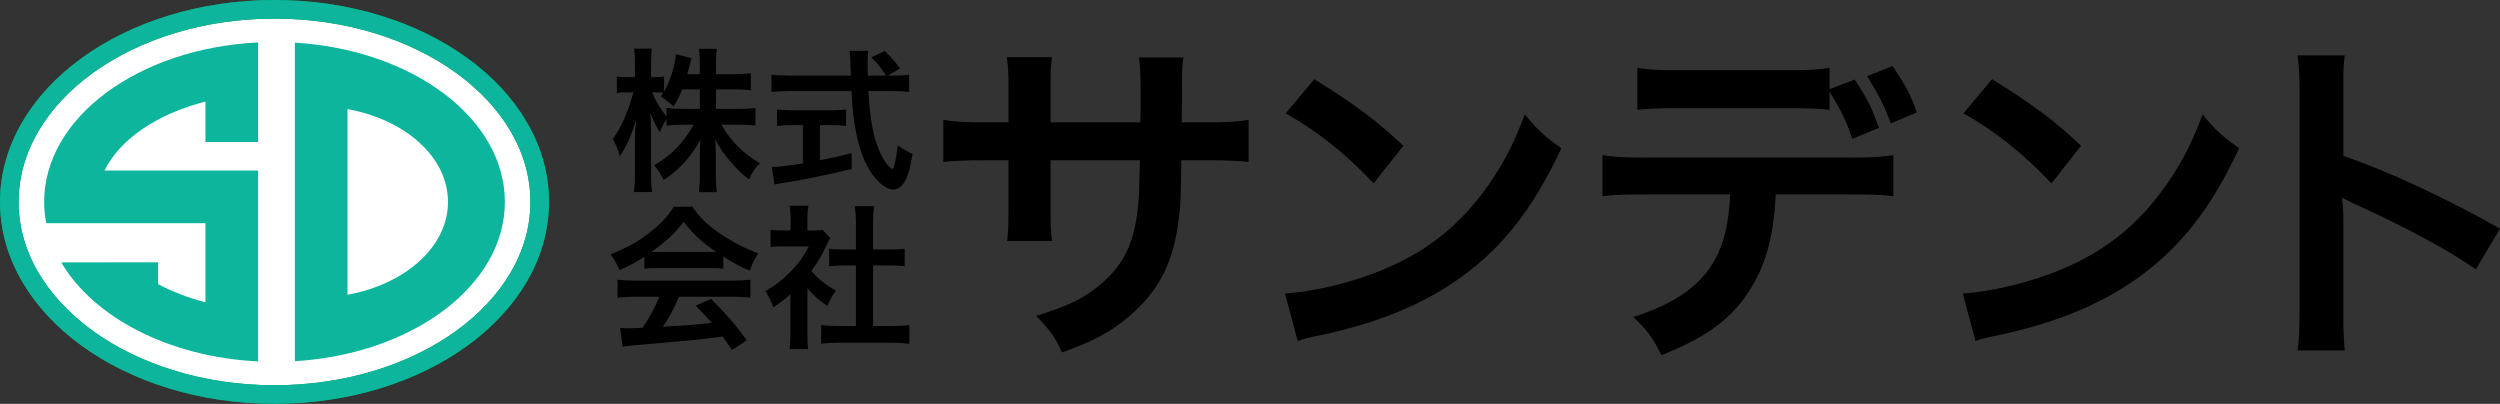
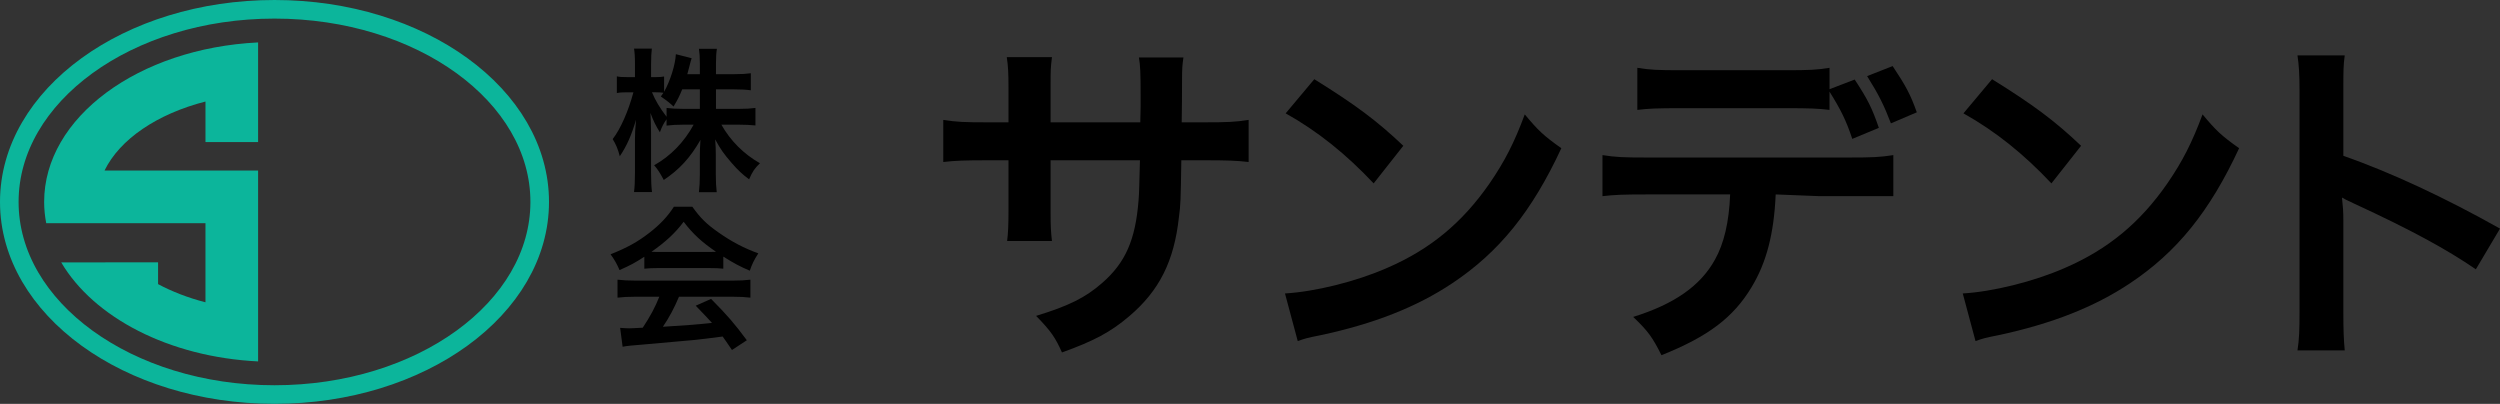
<svg xmlns="http://www.w3.org/2000/svg" id="_レイヤー_2" data-name="レイヤー 2" viewBox="0 0 403.44 65.17">
  <rect x="0" y="0" width="403.44" height="65.17" fill="#333333" stroke="none" />
  <defs>
    <style>
      .cls-1 {
        fill: none;
        stroke: #0cb59b;
      }

      .cls-1, .cls-2 {
        stroke-miterlimit: 10;
        stroke-width: 3px;
      }

      .cls-3 {
        fill: #0cb59b;
      }

      .cls-2 {
        fill: #fff;
        stroke: #00913a;
      }
    </style>
  </defs>
  <g id="_レイヤー_1-2" data-name="レイヤー 1">
    <g>
      <g>
-         <ellipse class="cls-2" cx="44.298" cy="32.585" rx="42.798" ry="31.085" />
        <ellipse class="cls-1" cx="44.298" cy="32.585" rx="42.798" ry="31.085" />
        <g>
-           <path class="cls-3" d="M47.586,6.88v51.41c18.99-1.156,33.886-12.22,33.886-25.705s-14.897-24.549-33.886-25.705ZM56.08,47.562v-29.954c9.316,1.683,16.215,7.749,16.215,14.977s-6.899,13.294-16.215,14.977Z" />
          <path class="cls-3" d="M7.124,32.585c0,1.163.119,2.306.334,3.429h25.7v12.769c-2.809-.721-5.379-1.72-7.648-2.931v-3.516h-8.493v.008h-7.138c5.227,8.874,17.366,15.275,31.772,15.98v-30.804h-24.782c2.458-5.052,8.497-9.138,16.289-11.137v6.539h8.493V6.846C22.357,7.79,7.124,18.949,7.124,32.585Z" />
        </g>
      </g>
      <g>
        <path d="M115.539,17.569h3.699c1.149,0,1.874-.05,2.674-.15v2.824c-.824-.075-1.624-.125-2.699-.125h-2.799c1.475,2.625,3.624,4.749,6.224,6.224-.875.85-1.2,1.325-1.75,2.6-1.05-.775-1.824-1.5-2.799-2.625-1.3-1.5-1.825-2.25-2.675-3.824.075.85.1,1.75.1,2.475v3.149c0,1.225.051,2.1.15,2.899h-2.874c.1-.825.149-1.75.149-2.899v-2.974c0-.7.025-1.6.101-2.574-1.625,2.849-3.375,4.774-5.924,6.473-.625-1.174-1-1.75-1.55-2.375,2.675-1.5,4.849-3.749,6.374-6.548h-1.65c-1.1,0-1.899.05-2.724.15v-1.024c-.45.625-.75,1.2-1.075,2.1-.649-1.025-1.05-1.825-1.524-3.125.05.825.1,2.2.1,3.299v6.398c0,1.325.05,2.274.15,3.074h-2.899c.1-.825.15-1.774.15-3.074v-5.374c0-1,.024-1.65.175-3.225-.726,2.475-1.475,4.199-2.625,5.899-.3-1.175-.625-1.925-1.149-2.774,1.25-1.575,2.55-4.549,3.35-7.548h-1c-.75,0-1.225.025-1.675.125v-2.699c.425.1.875.125,1.675.125h1.25v-2.024c0-1.3-.051-1.95-.15-2.575h2.874c-.075.65-.125,1.4-.125,2.575v2.024h.75c.625,0,.925-.025,1.35-.1v2.475c1-1.775,1.824-4.424,1.899-6.074l2.55.65c-.101.275-.175.55-.375,1.35-.15.575-.2.75-.325,1.225h2.024v-1.725c0-1.05-.05-1.725-.149-2.374h2.899c-.101.625-.15,1.324-.15,2.374v1.725h2.949c1.225,0,1.949-.05,2.675-.15v2.75c-.726-.1-1.55-.15-2.675-.15h-2.949v3.149ZM110.091,14.42c-.476,1.149-.65,1.524-1.4,2.774q-.6-.625-2.049-1.625c.225-.3.3-.4.425-.6-.351-.05-.775-.075-1.225-.075h-.625c.524,1.3,1.249,2.5,2.35,3.949v-1.425c.8.1,1.524.15,2.724.15h2.649v-3.149h-2.849Z" />
-         <path d="M144.288,12.196c1.175,0,1.8-.025,2.425-.15v2.799c-.7-.1-1.675-.15-2.925-.15h-3.648c.225,4.349.774,7.323,1.749,9.623.475,1.1.975,1.95,1.5,2.474.25.25.5.45.574.45.3,0,.601-1.2.925-3.799,1.05.75,1.475,1,2.375,1.4-.375,2.399-.8,3.799-1.425,4.699-.475.675-1.075,1.05-1.725,1.05-.95,0-2.225-.95-3.324-2.424-1.274-1.775-2.225-4.299-2.774-7.523-.35-2.024-.399-2.474-.6-5.948h-9.998c-1.1,0-1.999.05-2.924.15v-2.799c.774.1,1.699.15,2.924.15h9.897q-.074-1.3-.074-2.049c0-.625-.075-1.5-.15-1.95h3.024c-.075.625-.1,1.3-.1,2.024,0,.425,0,1.15.024,1.975h2.949c-.699-1.125-1.274-1.825-2.374-2.949l2.174-1.025c1.075,1.075,1.375,1.4,2.475,2.824l-2.024,1.15h1.05ZM127.917,20.194c-.949,0-1.824.05-2.524.125v-2.649c.625.075,1.475.125,2.574.125h6.049c1.1,0,1.899-.05,2.524-.125v2.649c-.725-.075-1.55-.125-2.499-.125h-1.725v5.673c1.749-.35,2.724-.55,5.123-1.149v2.549c-4.224,1.025-8.173,1.825-11.521,2.324-.226.05-.5.1-.925.175l-.45-2.824c1.05,0,2.225-.15,5.023-.575v-6.173h-1.649Z" />
        <path d="M103.977,41.436c-1.55,1-2.25,1.375-3.999,2.149-.425-1-.825-1.7-1.45-2.549,2.699-1.075,4.374-2,6.273-3.474,1.649-1.275,2.925-2.6,3.949-4.199h2.975c1.324,1.85,2.324,2.824,4.224,4.149,2.125,1.5,4.149,2.549,6.424,3.375-.7,1.075-1.025,1.774-1.375,2.799-1.574-.675-2.524-1.175-4.274-2.274v1.949c-.649-.075-1.299-.1-2.249-.1h-8.348c-.725,0-1.475.025-2.149.1v-1.924ZM102.602,47.884c-1.274,0-2.124.05-2.949.15v-2.899c.825.1,1.774.15,2.949.15h15.571c1.225,0,2.1-.05,2.924-.15v2.899c-.824-.1-1.674-.15-2.924-.15h-8.598c-.775,1.825-1.55,3.299-2.6,4.849q4.424-.25,7.923-.625c-.8-.875-1.225-1.325-2.624-2.774l2.475-1.1c2.674,2.699,3.749,3.949,5.773,6.673l-2.399,1.575c-.825-1.225-1.075-1.575-1.5-2.175-2.074.275-3.574.45-4.499.55-2.475.225-7.423.675-8.423.75-1.399.1-2.649.225-3.224.35l-.4-3.049c.675.05,1.1.075,1.449.075.176,0,.925-.025,2.2-.1,1.225-1.85,1.999-3.299,2.674-4.999h-3.799ZM114.449,40.661c.4,0,.625,0,1.101-.025-2.3-1.575-3.725-2.875-5.225-4.849-1.324,1.775-2.874,3.225-5.198,4.849.425.025.575.025,1.024.025h8.298Z" />
-         <path d="M130.301,53.783c0,1.175.025,1.8.125,2.55h-3.024c.125-.75.15-1.425.15-2.6v-6.273c-.975.9-1.5,1.3-2.774,2.125-.3-.95-.75-1.85-1.274-2.6,1.749-1,2.949-1.949,4.299-3.374,1.175-1.225,1.899-2.25,2.724-3.849h-4.073c-.9,0-1.425.025-2.1.1v-2.774c.625.075,1.149.1,1.975.1h1.249v-2.1c0-.65-.05-1.325-.149-1.899h3.024c-.101.575-.15,1.125-.15,1.95v2.049h1.024c.775,0,1.125-.025,1.45-.075l1.199,1.3c-.225.375-.374.625-.55,1.05-.824,1.8-1.3,2.625-2.499,4.274,1.175,1.325,2.324,2.225,3.974,3.174-.6.8-.975,1.5-1.374,2.449-1.3-.85-2.149-1.575-3.225-2.824v7.248ZM140.899,52.608h2.999c1.25,0,2.074-.05,2.85-.15v3.024c-.875-.125-1.85-.175-2.85-.175h-8.548c-1,0-1.949.05-2.824.175v-3.024c.8.1,1.675.15,2.874.15h2.725v-9.773h-1.875c-.85,0-1.649.05-2.449.125v-2.824c.725.1,1.375.125,2.449.125h1.875v-4.399c0-1.025-.05-1.625-.175-2.599h3.124c-.15,1-.175,1.524-.175,2.599v4.399h2.649c1.125,0,1.749-.025,2.449-.125v2.824c-.8-.075-1.574-.125-2.449-.125h-2.649v9.773Z" />
        <path d="M184.016,19.741l.054-2.506v-1.782c0-3.675-.054-4.9-.277-6.181h7.183c-.167,1.281-.223,1.559-.223,3.731q0,3.396-.056,6.737h3.563c3.954,0,5.067-.056,7.238-.39v6.793c-1.95-.223-3.452-.279-7.127-.279h-3.731c-.111,6.682-.111,7.072-.39,9.187-.779,7.127-3.173,11.86-8.017,15.98-3.006,2.561-5.735,4.009-10.858,5.846-1.058-2.394-1.781-3.452-4.175-5.902,5.289-1.615,7.962-2.951,10.635-5.289,3.786-3.285,5.4-6.96,5.902-13.363.111-1.281.111-2.617.223-6.459h-14.421v8.352c0,2.338.056,3.23.223,4.677h-7.238c.166-1.224.222-2.728.222-4.788v-8.241h-3.396c-3.675,0-5.177.056-7.127.279v-6.793c2.171.334,3.286.39,7.238.39h3.285v-5.568c0-2.338-.056-3.508-.277-4.956h7.294c-.223,1.837-.223,1.949-.223,4.788v5.735h14.477Z" />
        <path d="M207.363,47.357c4.788-.278,11.415-1.893,16.482-4.12,6.96-3.007,12.137-7.294,16.537-13.641,2.45-3.563,4.008-6.626,5.679-11.136,2.171,2.617,3.062,3.452,5.902,5.457-4.733,10.189-10.023,16.76-17.65,21.826-5.68,3.786-12.584,6.514-21.214,8.352-2.228.445-2.394.501-3.675.946l-2.061-7.684ZM212.096,12.78c6.627,4.121,10.079,6.682,14.365,10.746l-4.788,6.069c-4.454-4.733-9.019-8.408-14.198-11.303l4.621-5.512Z" />
-         <path d="M286.553,31.377c-.279,6.403-1.504,11.025-3.898,14.978-2.95,4.9-7.015,7.962-14.533,10.968-1.447-2.895-2.171-3.897-4.565-6.18,6.627-2.06,10.858-5.011,13.196-9.243,1.448-2.561,2.283-6.068,2.45-10.523h-13.531c-3.785,0-5.066.056-7.071.279v-6.626c2.117.334,3.342.39,7.183.39h32.573c3.786,0,5.067-.056,7.183-.39v6.626c-2.004-.223-3.285-.279-7.071-.279h-11.915ZM299.303,12.836c2.116,3.23,2.784,4.566,3.898,7.795l-4.287,1.782c-1.003-3.007-1.838-4.677-3.675-7.628v2.951c-1.838-.223-3.175-.278-7.071-.278h-16.871c-3.898,0-5.234.055-7.071.278v-6.792c2.06.334,3.173.39,7.183.39h16.648c4.008,0,5.122-.056,7.183-.39v3.452l4.064-1.559ZM305.149,19.907c-1.113-2.895-1.893-4.51-3.842-7.628l4.121-1.615c2.116,3.174,2.896,4.621,3.898,7.461l-4.177,1.782Z" />
+         <path d="M286.553,31.377c-.279,6.403-1.504,11.025-3.898,14.978-2.95,4.9-7.015,7.962-14.533,10.968-1.447-2.895-2.171-3.897-4.565-6.18,6.627-2.06,10.858-5.011,13.196-9.243,1.448-2.561,2.283-6.068,2.45-10.523h-13.531c-3.785,0-5.066.056-7.071.279v-6.626c2.117.334,3.342.39,7.183.39h32.573c3.786,0,5.067-.056,7.183-.39v6.626h-11.915ZM299.303,12.836c2.116,3.23,2.784,4.566,3.898,7.795l-4.287,1.782c-1.003-3.007-1.838-4.677-3.675-7.628v2.951c-1.838-.223-3.175-.278-7.071-.278h-16.871c-3.898,0-5.234.055-7.071.278v-6.792c2.06.334,3.173.39,7.183.39h16.648c4.008,0,5.122-.056,7.183-.39v3.452l4.064-1.559ZM305.149,19.907c-1.113-2.895-1.893-4.51-3.842-7.628l4.121-1.615c2.116,3.174,2.896,4.621,3.898,7.461l-4.177,1.782Z" />
        <path d="M316.74,47.357c4.788-.278,11.415-1.893,16.482-4.12,6.96-3.007,12.137-7.294,16.537-13.641,2.45-3.563,4.008-6.626,5.679-11.136,2.171,2.617,3.062,3.452,5.902,5.457-4.733,10.189-10.023,16.76-17.65,21.826-5.68,3.786-12.584,6.514-21.214,8.352-2.228.445-2.394.501-3.675.946l-2.061-7.684ZM321.472,12.78c6.627,4.121,10.079,6.682,14.365,10.746l-4.788,6.069c-4.454-4.733-9.019-8.408-14.198-11.303l4.621-5.512Z" />
        <path d="M370.757,56.545c.277-1.782.333-3.285.333-6.236V14.618c0-2.728-.111-4.176-.333-5.679h7.627c-.223,1.67-.223,2.394-.223,5.846v10.357c7.629,2.672,16.371,6.737,25.279,11.748l-3.898,6.57c-4.621-3.174-10.412-6.347-19.71-10.635-1.281-.612-1.448-.668-1.893-.947.166,1.559.222,2.228.222,3.786v14.699c0,2.895.056,4.343.223,6.181h-7.627Z" />
      </g>
    </g>
  </g>
</svg>